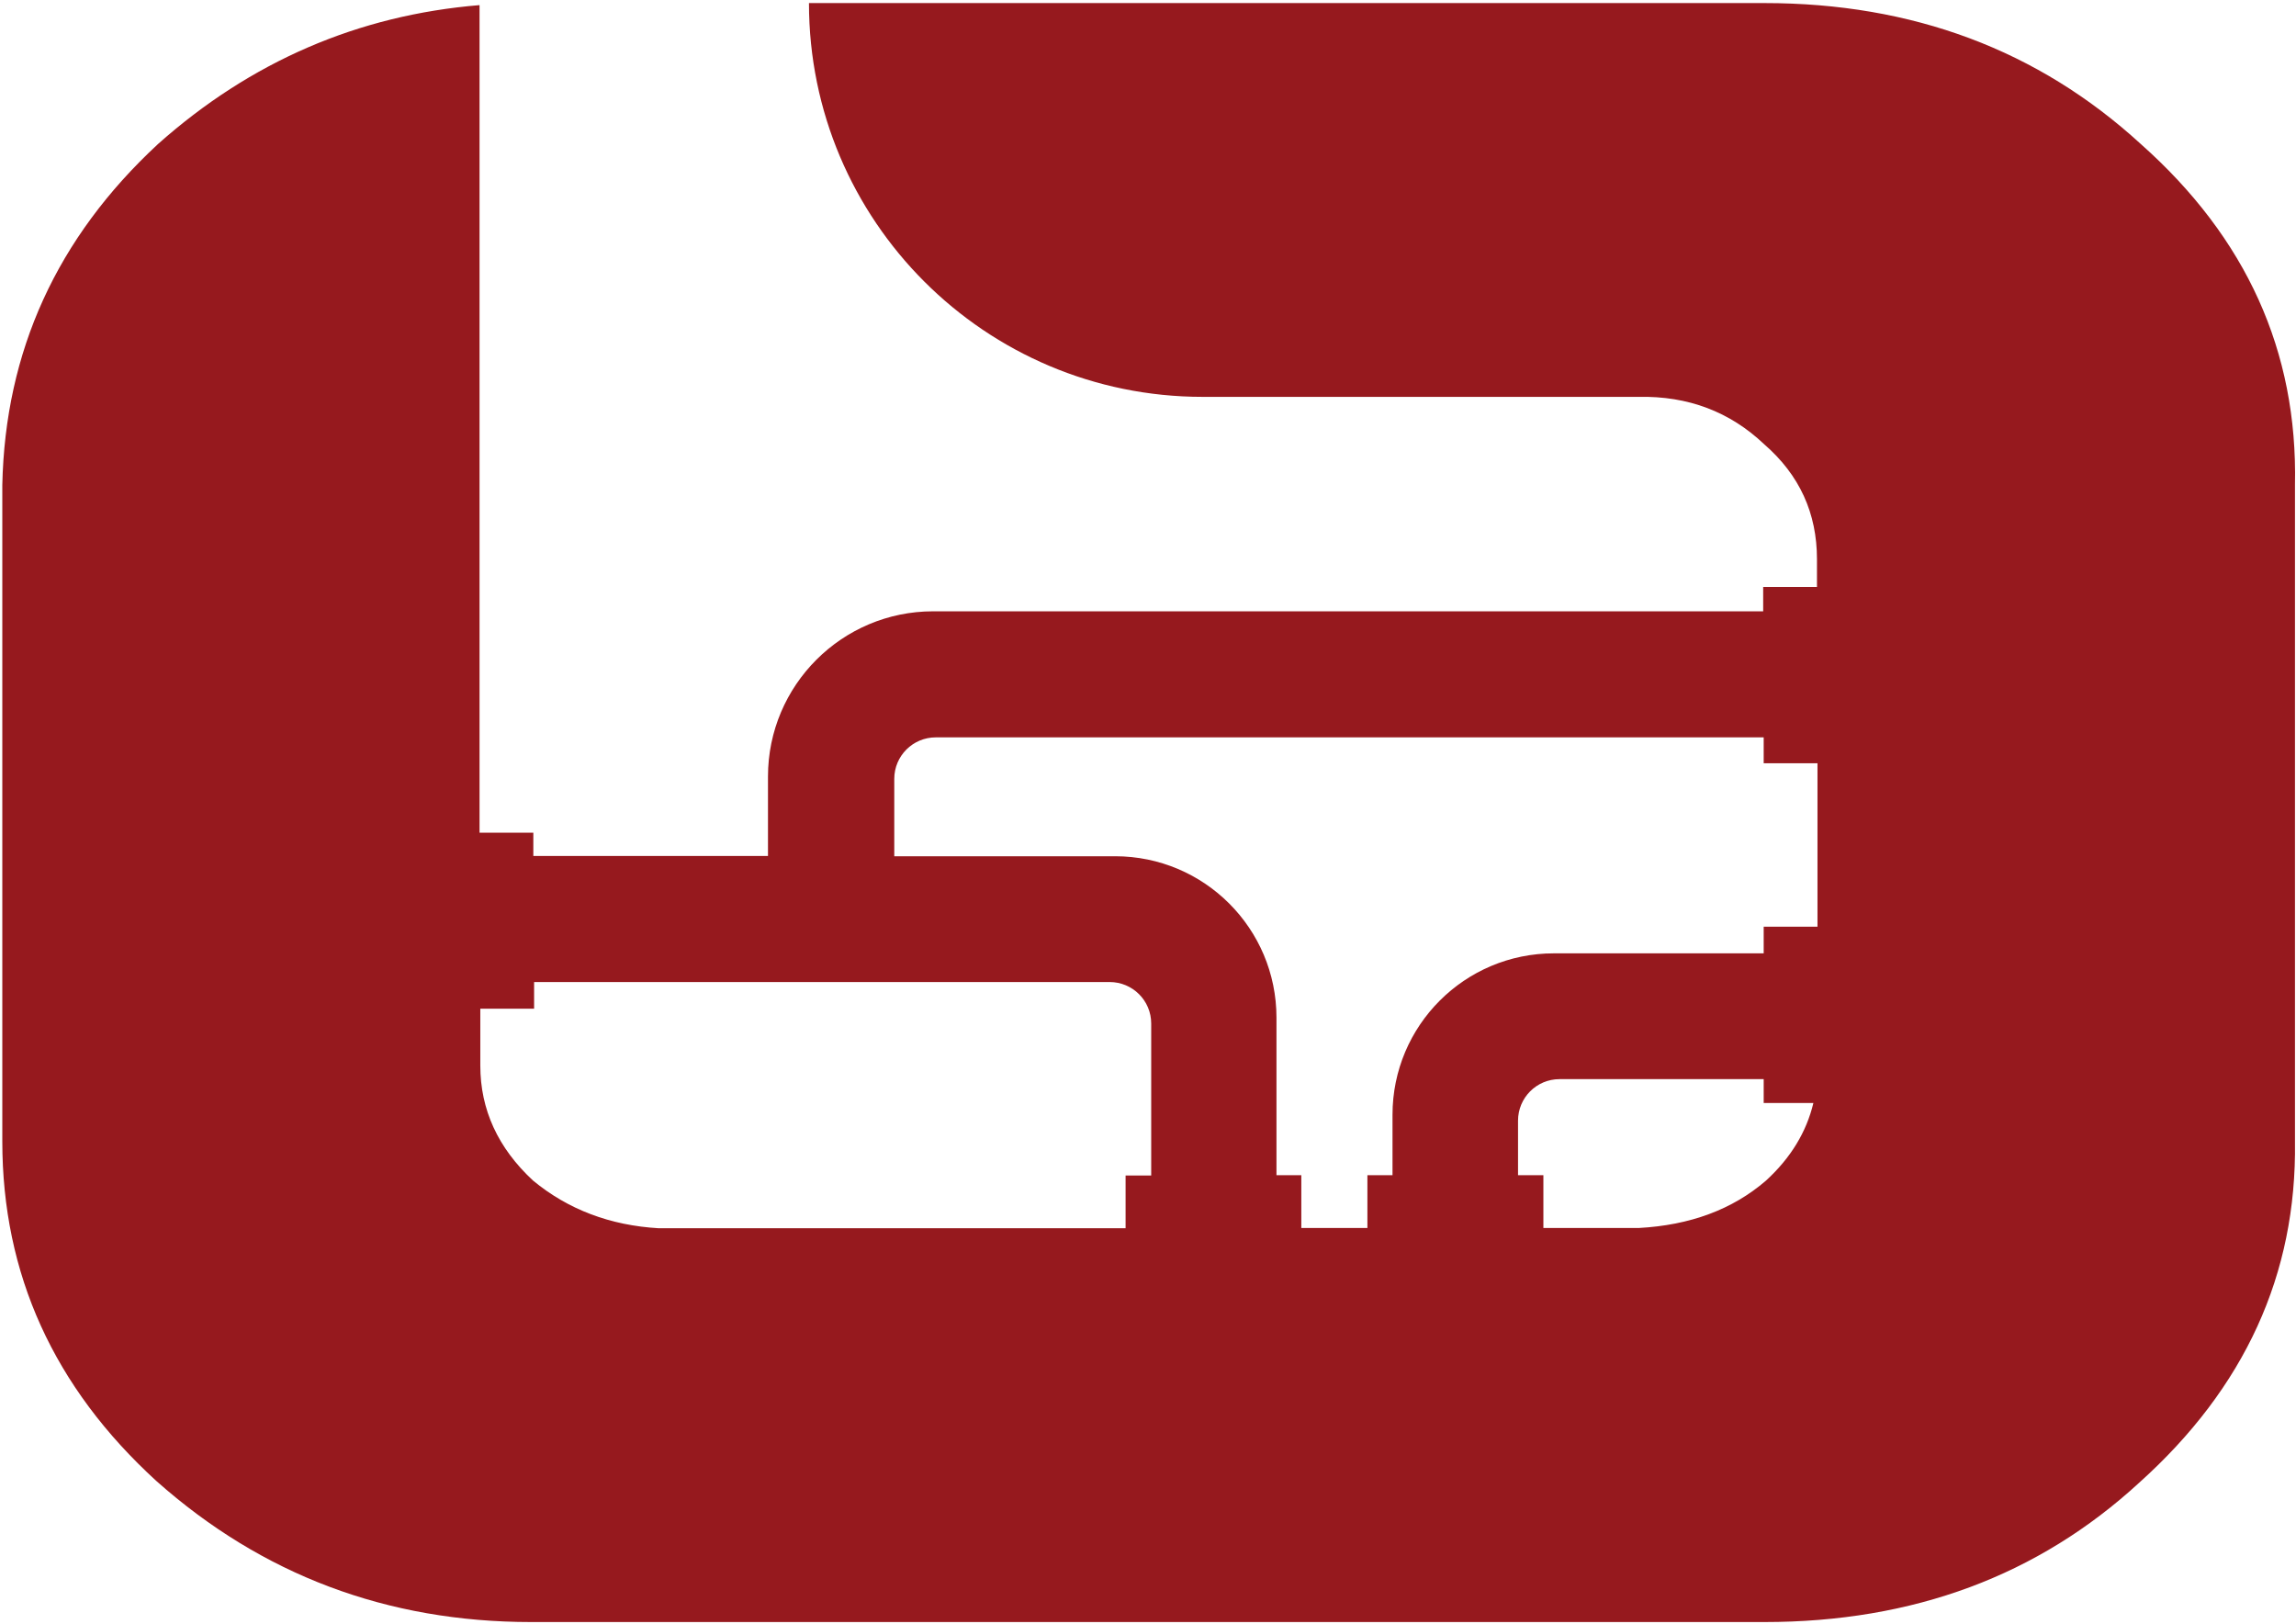
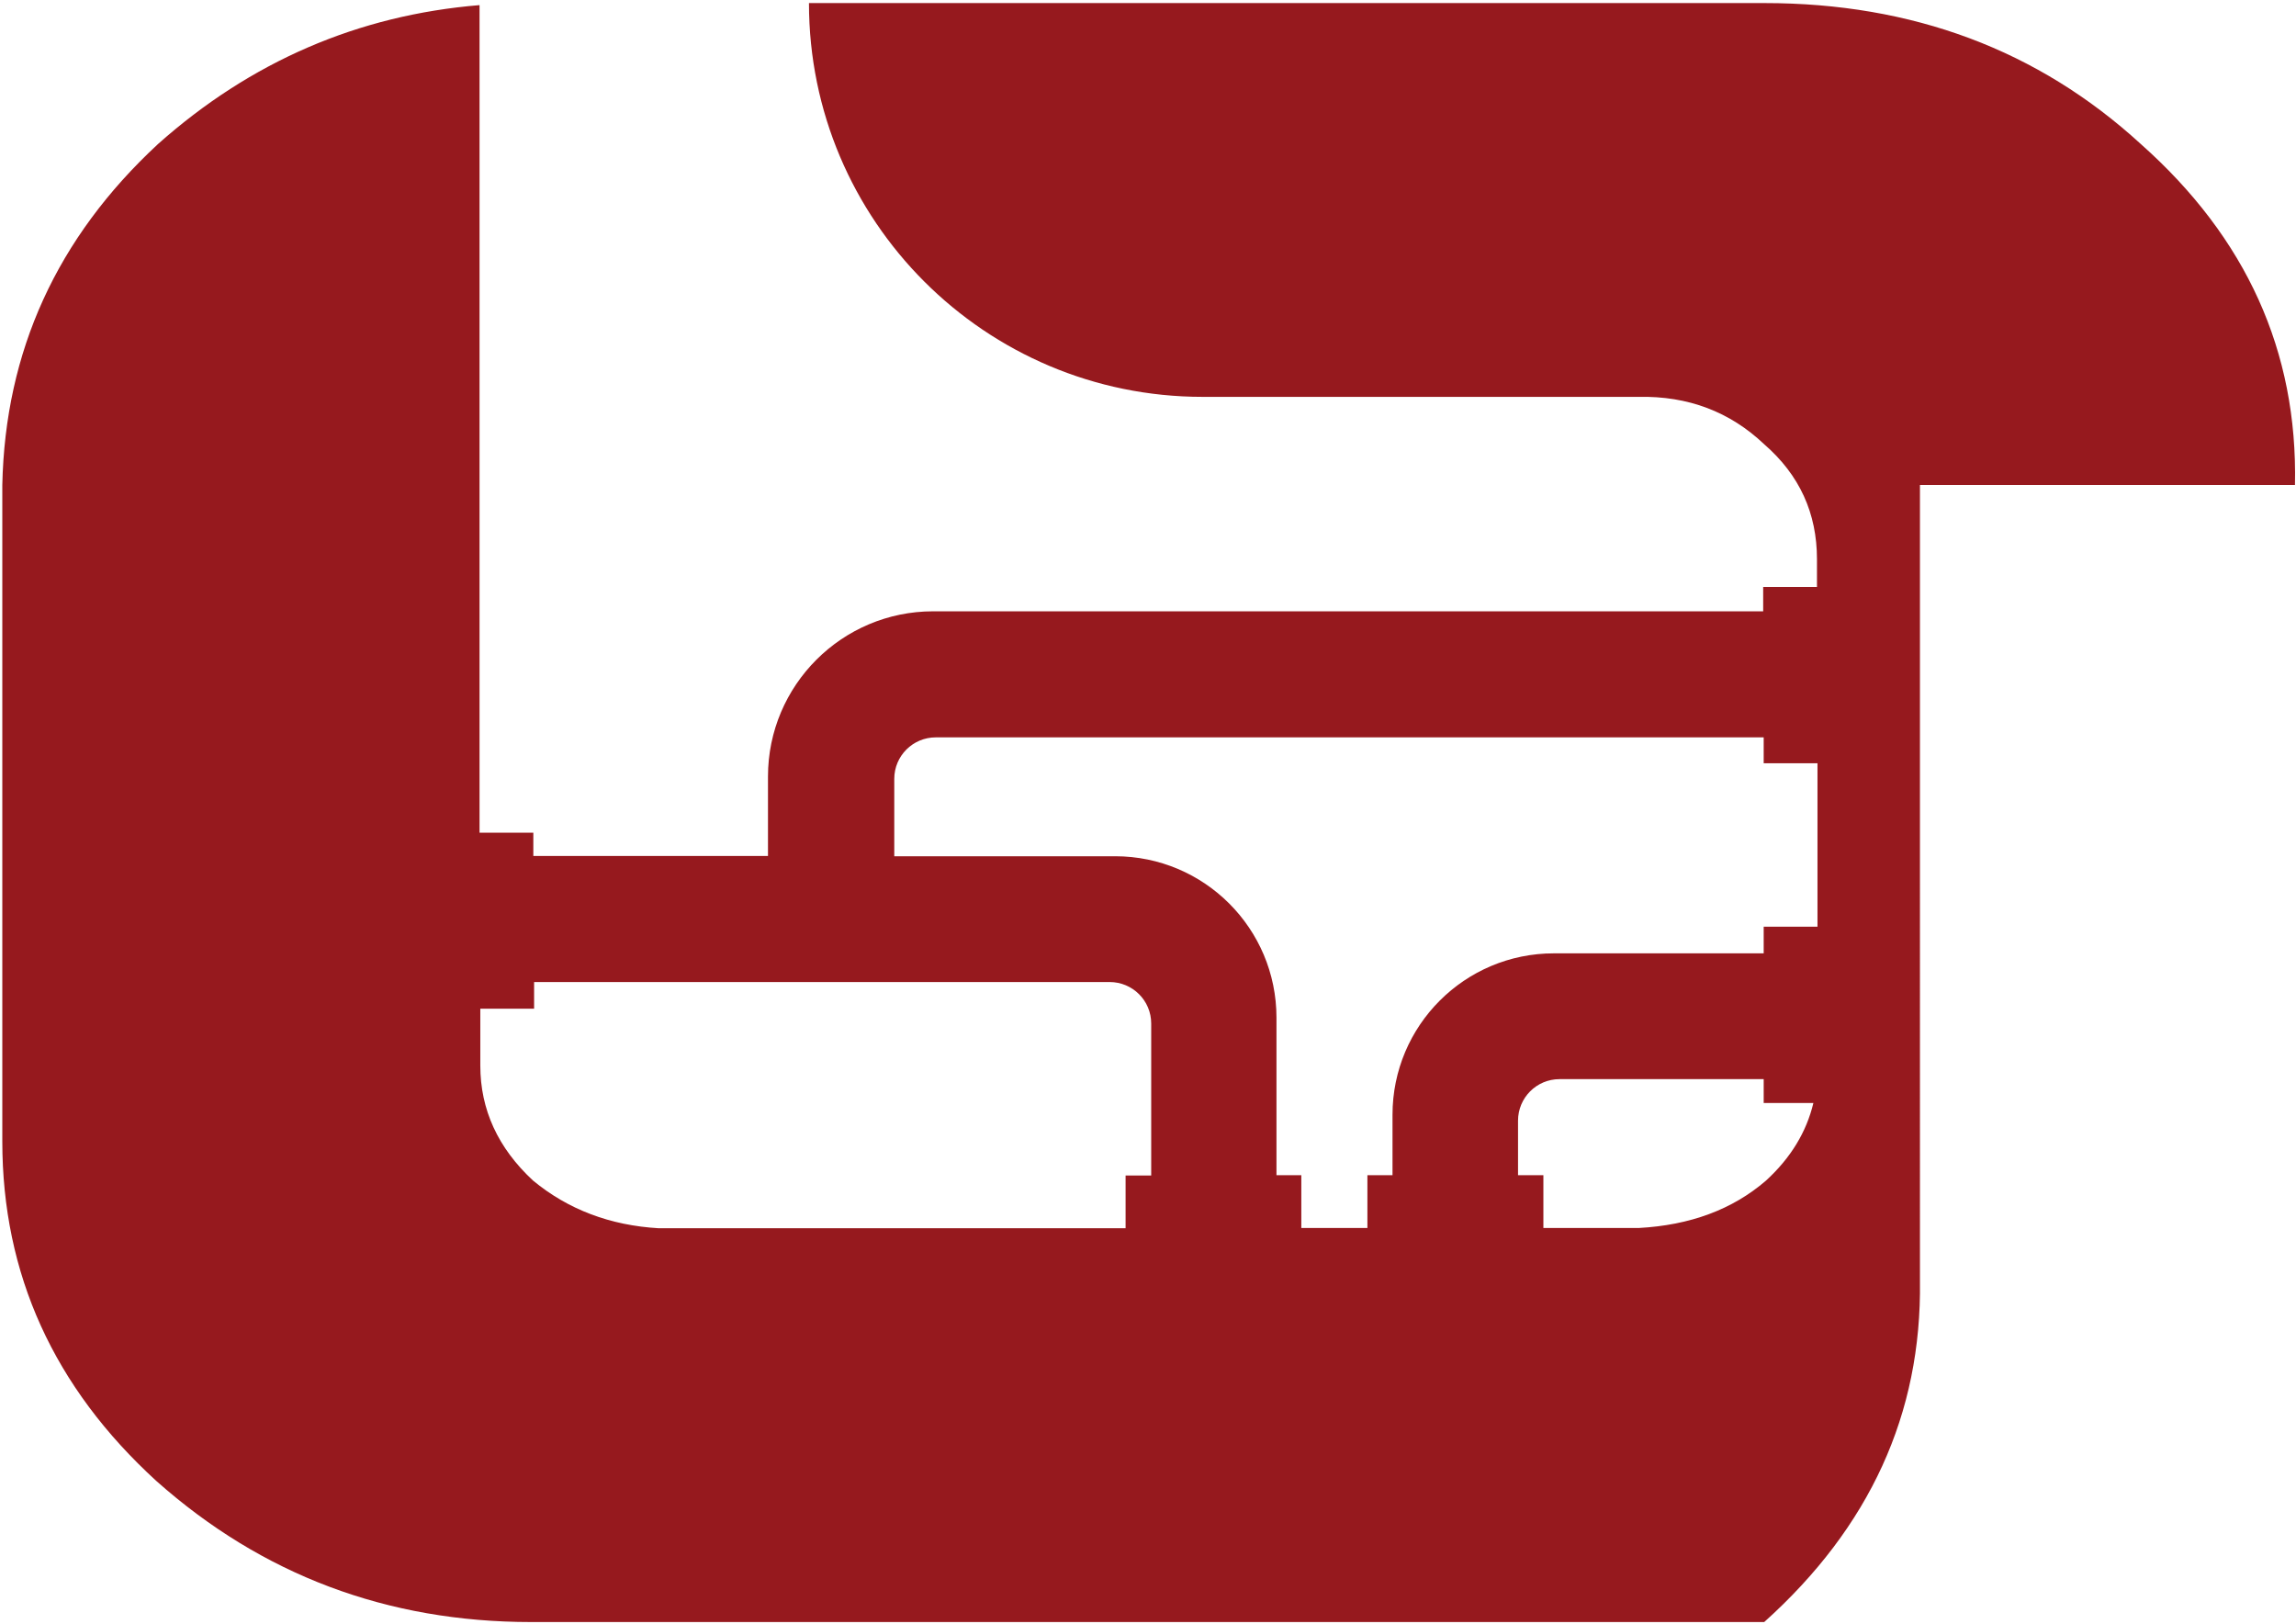
<svg xmlns="http://www.w3.org/2000/svg" version="1.1" id="Livello_1" x="0px" y="0px" viewBox="0 0 896.3 634" style="enable-background:new 0 0 896.3 634;" xml:space="preserve">
  <style type="text/css">
	.st0{fill:#96191E;}
</style>
-   <path class="st0" d="M895.9,189.3c1.1-52.2-19-96.5-60.2-133.1c-40.1-36.7-89.1-55-146.9-55h-373c0,84.9,68.8,153.7,153.7,153.7  h170.1c19.4-0.4,35.7,5.8,49.1,18.5c13.8,12,20.6,26.9,20.6,44.9v10.8h-21v9.5h-324c-35.6,0-64.5,28.9-64.5,64.5v31h-91.6V325h-21V2  C139.8,5.9,97.9,24,61.7,56.2C22.2,92.8,2,137.1,0.9,189.3v256.2c0,51.8,20.1,96,60.2,132.6c41.2,36.6,90,55,146.3,55h481.3  c58.2,0,106.9-18.1,146.4-54.4c41.2-37,61.5-81.3,60.8-133.1V189.3z M365.3,287.8h323.2v10.1h21v63.8h-21v10.4h-81.9  c-34.8,0-63,28.2-63,63v23.6h-9.8v20.6H508v-20.6h-9.7v-61.5c0-34.8-28.2-63-63-63h-86.2V304C349.1,295,356.4,287.8,365.3,287.8z   M208.1,460.8c-13.7-12.7-20.6-27.7-20.6-44.9v-22.2h21v-10.4h224.7c8.9,0,16.2,7.2,16.2,16.2v59.3h-10v20.6H257.2  C238.2,478.3,221.8,472.1,208.1,460.8z M689.4,460.8c-13.1,11.3-29.6,17.4-49.7,18.5h-37.2v-20.6h-9.9v-21.3  c0-8.9,7.2-16.2,16.2-16.2h79.7v9.3h19.4C705.2,441.8,699.1,451.9,689.4,460.8z" />
+   <path class="st0" d="M895.9,189.3c1.1-52.2-19-96.5-60.2-133.1c-40.1-36.7-89.1-55-146.9-55h-373c0,84.9,68.8,153.7,153.7,153.7  h170.1c19.4-0.4,35.7,5.8,49.1,18.5c13.8,12,20.6,26.9,20.6,44.9v10.8h-21v9.5h-324c-35.6,0-64.5,28.9-64.5,64.5v31h-91.6V325h-21V2  C139.8,5.9,97.9,24,61.7,56.2C22.2,92.8,2,137.1,0.9,189.3v256.2c0,51.8,20.1,96,60.2,132.6c41.2,36.6,90,55,146.3,55h481.3  c41.2-37,61.5-81.3,60.8-133.1V189.3z M365.3,287.8h323.2v10.1h21v63.8h-21v10.4h-81.9  c-34.8,0-63,28.2-63,63v23.6h-9.8v20.6H508v-20.6h-9.7v-61.5c0-34.8-28.2-63-63-63h-86.2V304C349.1,295,356.4,287.8,365.3,287.8z   M208.1,460.8c-13.7-12.7-20.6-27.7-20.6-44.9v-22.2h21v-10.4h224.7c8.9,0,16.2,7.2,16.2,16.2v59.3h-10v20.6H257.2  C238.2,478.3,221.8,472.1,208.1,460.8z M689.4,460.8c-13.1,11.3-29.6,17.4-49.7,18.5h-37.2v-20.6h-9.9v-21.3  c0-8.9,7.2-16.2,16.2-16.2h79.7v9.3h19.4C705.2,441.8,699.1,451.9,689.4,460.8z" />
</svg>